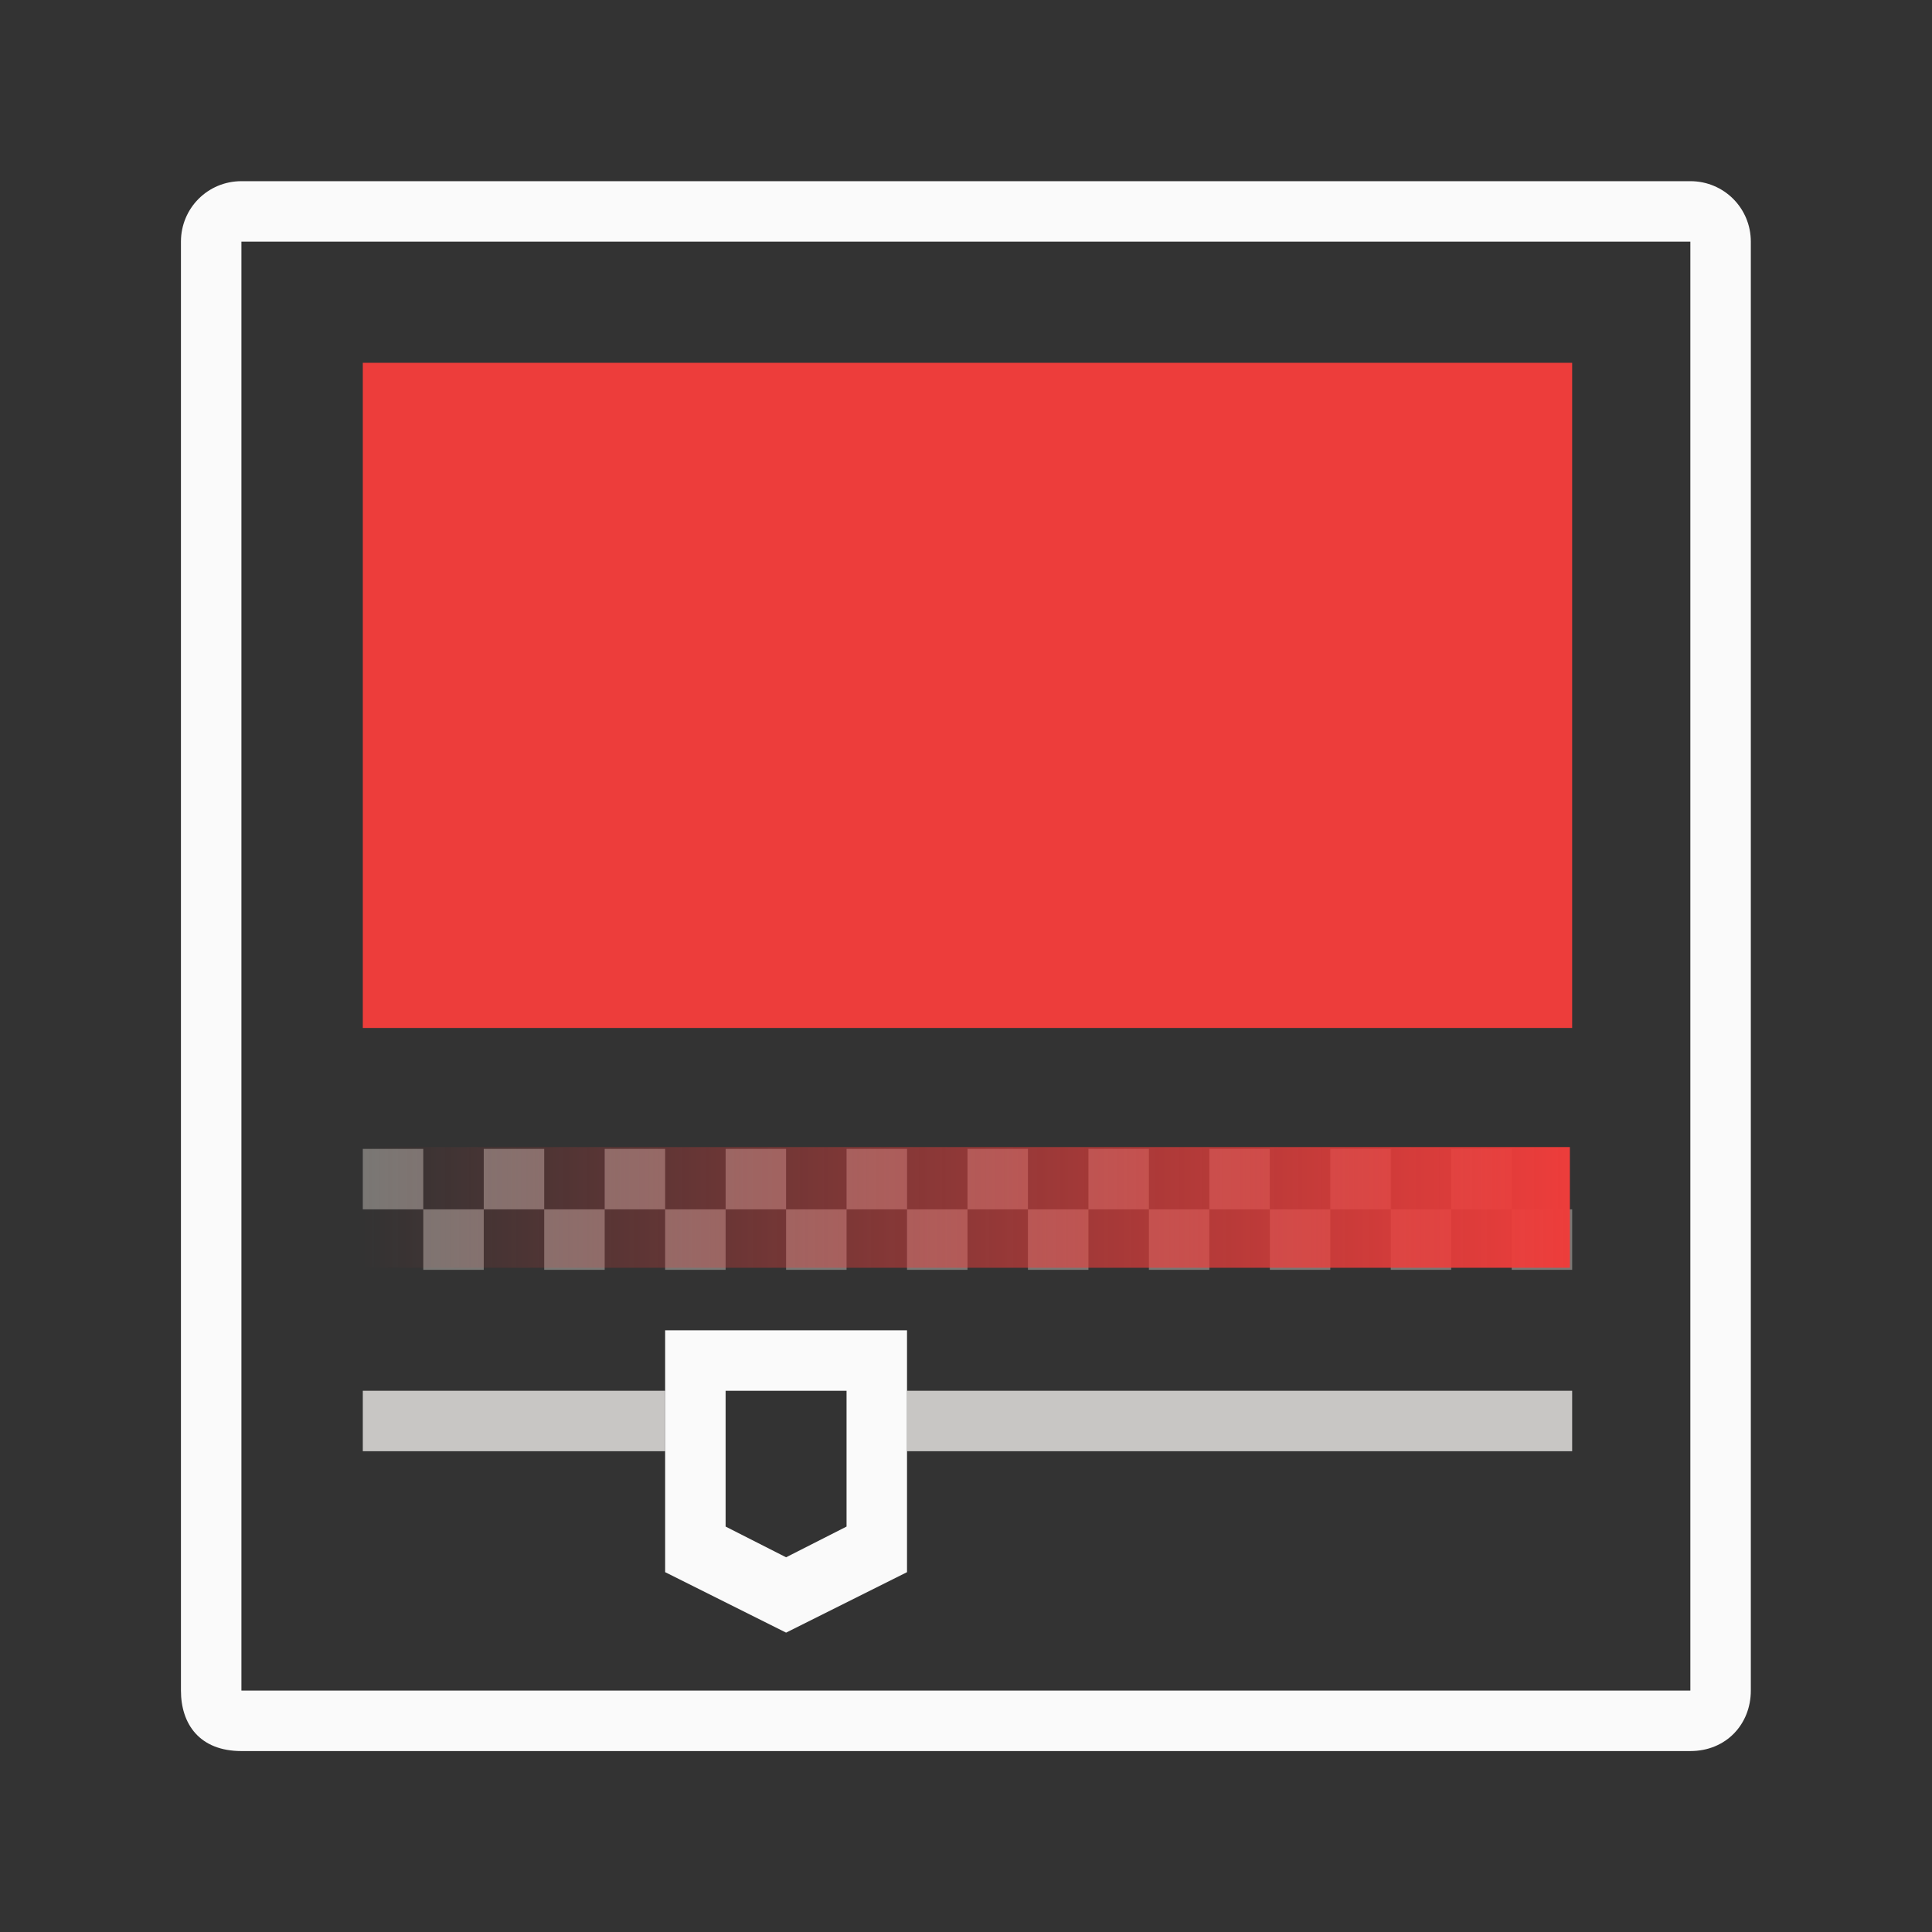
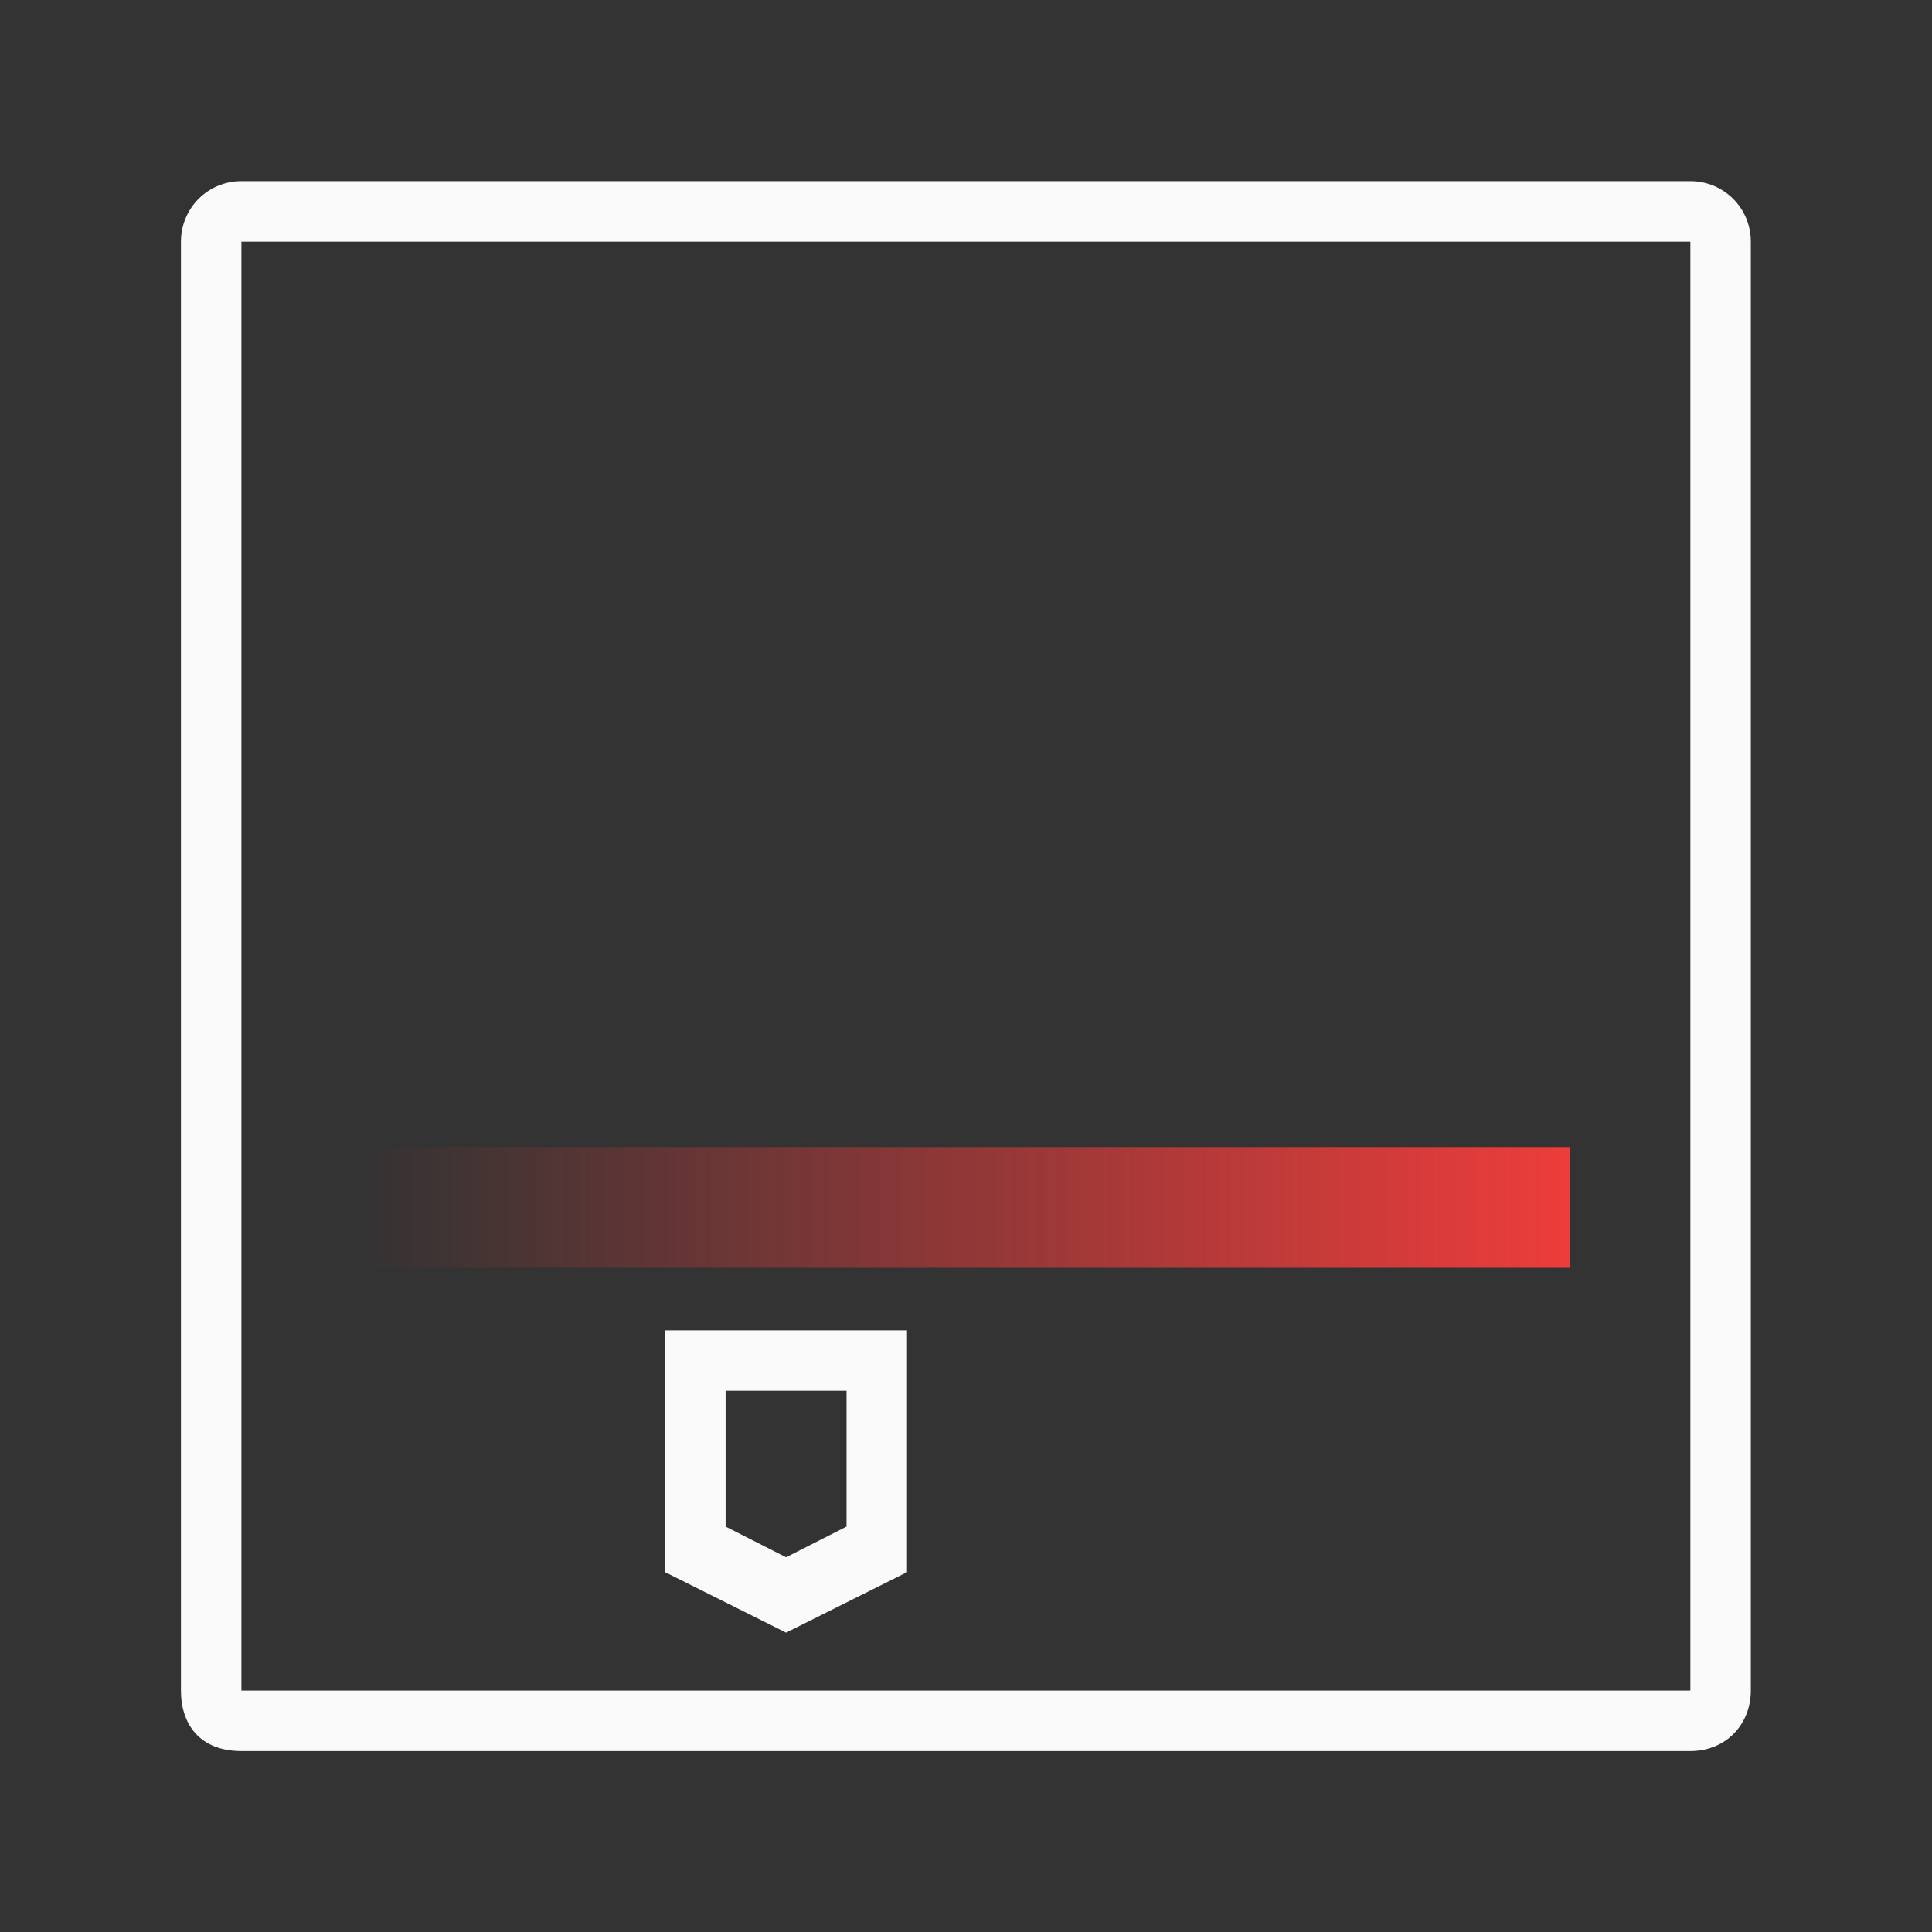
<svg xmlns="http://www.w3.org/2000/svg" height="32" viewBox="0 0 8.467 8.467" width="32">
  <rect x="0" y="0" width="8.467" height="8.467" fill="#333333" stroke="none" />
  <linearGradient id="a" gradientUnits="userSpaceOnUse" x1="6.879" x2="1.587" y1="5.292" y2="5.292">
    <stop offset="0" stop-color="#ed3d3b" />
    <stop offset="1" stop-color="#ed3d3b" stop-opacity="0" />
  </linearGradient>
  <path d="m1.058.794c-.147 0-.265.118-.265.265v6.35c0 .147.082.265.265.265h6.35c.157 0 .265-.118.265-.265v-6.35c0-.147-.118-.265-.265-.265zm0 .265h6.35v6.35h-6.35z" fill="#fafafa" stroke-width=".265" />
-   <path d="m6 6v11h20v-11z" fill="#ed3d3b" transform="scale(.265)" />
-   <path d="m6 19v1h1v-1zm1 1v1h1v-1zm1 0h1v-1h-1zm1 0v1h1v-1zm1 0h1v-1h-1zm1 0v1h1v-1zm1 0h1v-1h-1zm1 0v1h1v-1zm1 0h1v-1h-1zm1 0v1h1v-1zm1 0h1v-1h-1zm1 0v1h1v-1zm1 0h1v-1h-1zm1 0v1h1v-1zm1 0h1v-1h-1zm1 0v1h1v-1zm1 0h1v-1h-1zm1 0v1h1v-1zm1 0h1v-1h-1zm1 0v1h1v-1z" fill="#797774" transform="scale(.265)" />
  <path d="m1.588 5.027h5.292v.529h-5.292z" fill="url(#a)" />
  <g stroke-width="3.78" transform="scale(.265)">
-     <path d="m6 23v1h5v-1zm9 0v1h11v-1z" fill="#c8c6c4" />
    <path d="m11 22v4l2 1 2-1v-4zm1 1h2v2.246l-1 .508-1-.508z" fill="#fafafa" />
  </g>
</svg>